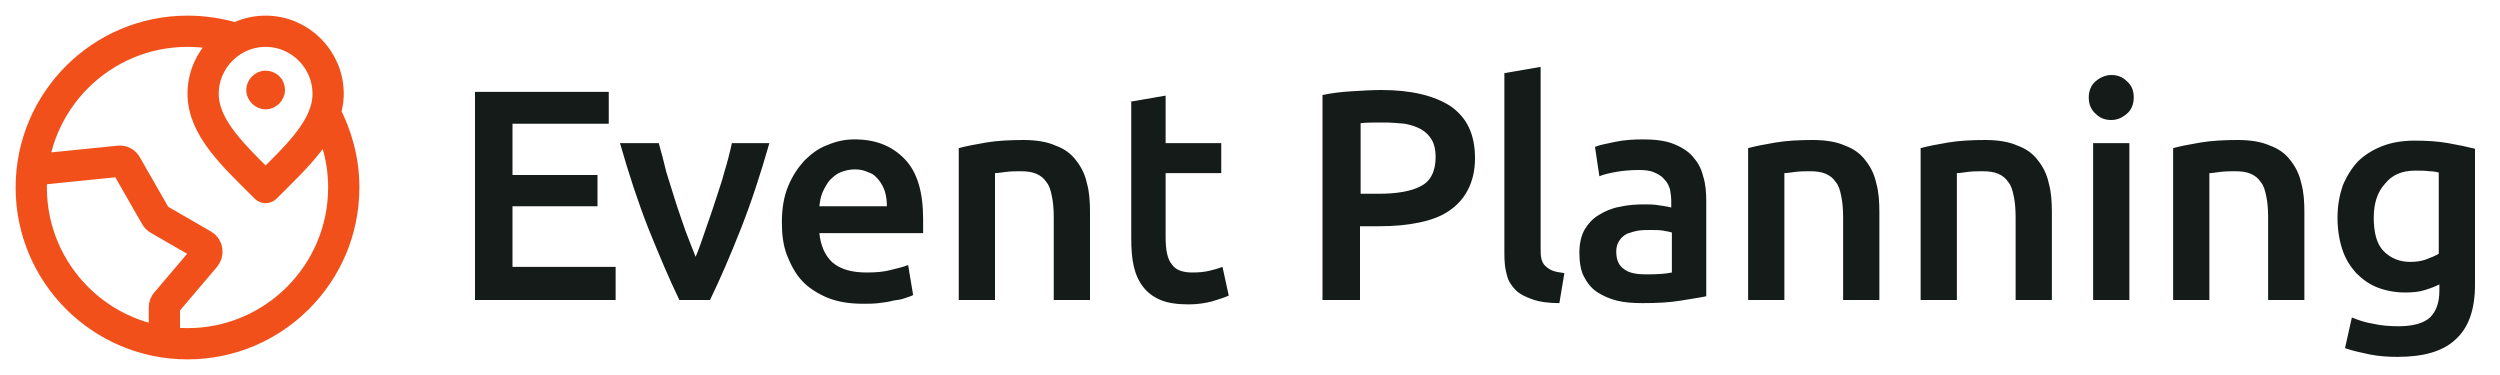
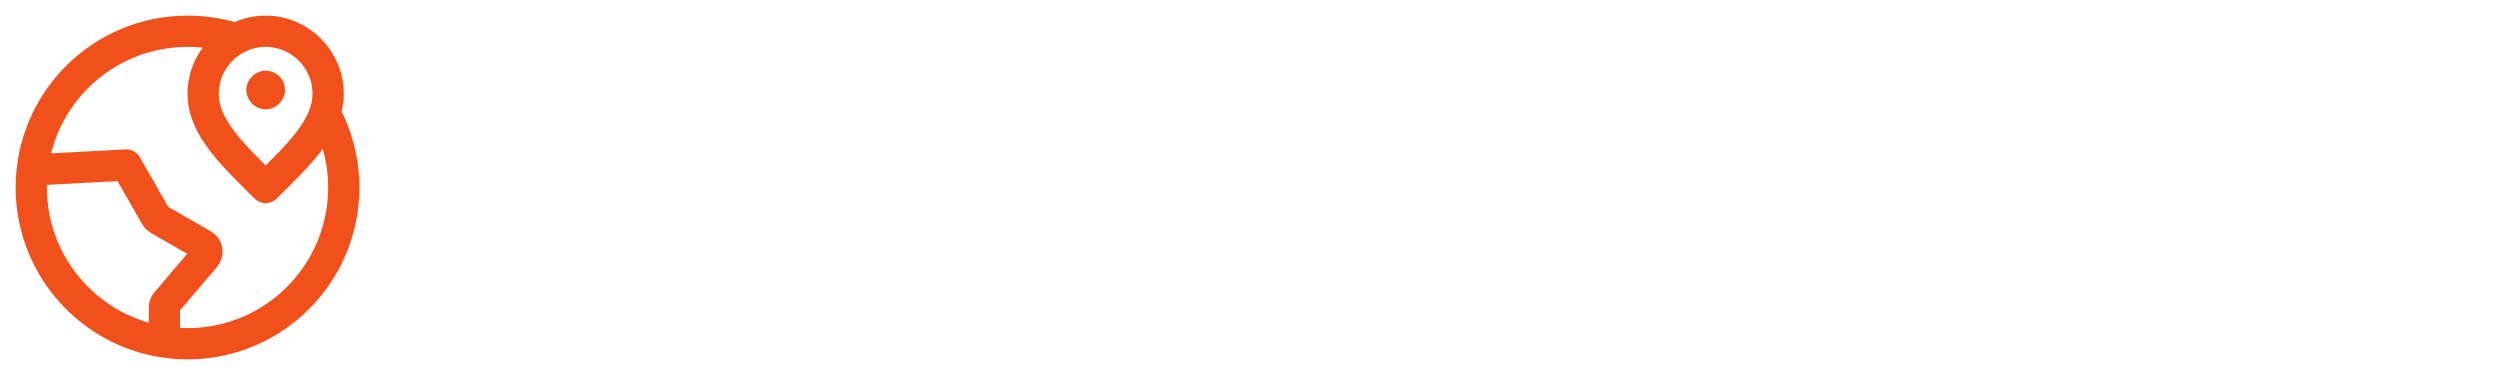
<svg xmlns="http://www.w3.org/2000/svg" version="1.1" id="Layer_1" x="0px" y="0px" viewBox="0 0 400 60" style="enable-background:new 0 0 400 60;" xml:space="preserve">
  <style type="text/css">
	.st0{fill:#141B18;}
	.st1{fill:none;stroke:#F2501B;stroke-width:5;stroke-linecap:round;stroke-linejoin:round;}
</style>
-   <path class="st0" d="M76,48V14.7h21.4v5.1H82v8.2h13.6v5H82v9.7h16.5V48H76z M108.7,48c-1.6-3.3-3.2-7.1-4.9-11.3  c-1.7-4.3-3.2-8.9-4.6-13.8h6.2c0.4,1.4,0.8,2.9,1.2,4.6c0.5,1.6,1,3.2,1.5,4.8c0.5,1.6,1.1,3.2,1.6,4.7c0.6,1.5,1.1,2.9,1.6,4.1  c0.5-1.2,1-2.6,1.5-4.1c0.5-1.5,1.1-3.1,1.6-4.7c0.5-1.6,1.1-3.2,1.5-4.8c0.5-1.6,0.9-3.2,1.2-4.6h6c-1.4,4.9-2.9,9.5-4.6,13.8  c-1.7,4.3-3.3,8-4.9,11.3H108.7z M125.1,35.6c0-2.2,0.3-4.1,1-5.8c0.7-1.7,1.6-3,2.6-4.1c1.1-1.1,2.3-2,3.7-2.5  c1.4-0.6,2.8-0.9,4.3-0.9c3.5,0,6.1,1.1,8.1,3.2c2,2.1,2.9,5.3,2.9,9.6c0,0.3,0,0.7,0,1.1c0,0.4,0,0.7,0,1.1h-16.6  c0.2,2,0.9,3.6,2.1,4.7c1.3,1.1,3.1,1.6,5.5,1.6c1.4,0,2.7-0.1,3.8-0.4c1.2-0.3,2.1-0.5,2.8-0.8l0.8,4.8c-0.3,0.2-0.8,0.3-1.3,0.5  c-0.5,0.2-1.2,0.3-1.9,0.4c-0.7,0.2-1.5,0.3-2.3,0.4s-1.7,0.1-2.5,0.1c-2.2,0-4.1-0.3-5.8-1c-1.6-0.7-3-1.6-4-2.7  c-1.1-1.2-1.8-2.6-2.4-4.1C125.3,39.2,125.1,37.5,125.1,35.6z M141.9,33c0-0.8-0.1-1.6-0.3-2.3c-0.2-0.7-0.6-1.4-1-1.9  c-0.4-0.5-0.9-1-1.6-1.2c-0.6-0.3-1.3-0.5-2.2-0.5c-0.9,0-1.7,0.2-2.4,0.5c-0.7,0.3-1.2,0.8-1.7,1.3c-0.4,0.5-0.8,1.2-1.1,1.9  s-0.4,1.4-0.5,2.2H141.9z M153.4,23.7c1.1-0.3,2.6-0.6,4.4-0.9c1.8-0.3,3.8-0.4,6-0.4c2,0,3.8,0.3,5.1,0.9c1.4,0.5,2.5,1.3,3.3,2.4  c0.8,1,1.4,2.2,1.7,3.6c0.4,1.4,0.5,3,0.5,4.7V48h-5.8V34.8c0-1.3-0.1-2.5-0.3-3.4c-0.2-1-0.4-1.7-0.9-2.3c-0.4-0.6-0.9-1-1.6-1.3  c-0.7-0.3-1.5-0.4-2.5-0.4c-0.7,0-1.5,0-2.3,0.1c-0.8,0.1-1.4,0.2-1.8,0.2V48h-5.8V23.7z M180.7,16.3l5.8-1v7.6h8.9v4.8h-8.9V38  c0,2,0.3,3.5,1,4.3c0.6,0.9,1.7,1.3,3.3,1.3c1.1,0,2-0.1,2.8-0.3c0.8-0.2,1.5-0.4,2-0.6l1,4.6c-0.7,0.3-1.6,0.6-2.6,0.9  c-1.1,0.3-2.4,0.5-3.8,0.5c-1.8,0-3.3-0.2-4.5-0.7c-1.2-0.5-2.1-1.2-2.8-2.1c-0.7-0.9-1.2-2-1.5-3.3c-0.3-1.3-0.4-2.8-0.4-4.5V16.3z   M221,14.4c4.8,0,8.5,0.9,11.1,2.6c2.6,1.8,3.9,4.5,3.9,8.3c0,2-0.4,3.6-1.1,5c-0.7,1.4-1.7,2.5-3,3.4c-1.3,0.9-2.9,1.5-4.8,1.9  s-4,0.6-6.5,0.6h-3V48h-6V15.2c1.4-0.3,3-0.5,4.7-0.6C218,14.5,219.6,14.4,221,14.4z M221.5,19.6c-1.5,0-2.8,0-3.8,0.1v11.3h2.9  c2.9,0,5.2-0.4,6.7-1.2c1.6-0.8,2.4-2.4,2.4-4.7c0-1.1-0.2-2-0.6-2.7s-1-1.3-1.7-1.7c-0.7-0.4-1.6-0.7-2.6-0.9  C223.7,19.7,222.6,19.6,221.5,19.6z M249.5,48.5c-1.7,0-3.2-0.2-4.3-0.6c-1.1-0.4-2-0.8-2.7-1.5c-0.7-0.7-1.2-1.5-1.4-2.4  c-0.3-1-0.4-2.1-0.4-3.4V11.7l5.8-1v28.8c0,0.7,0,1.3,0.1,1.8c0.1,0.5,0.3,0.9,0.6,1.2c0.3,0.3,0.7,0.6,1.2,0.8  c0.5,0.2,1.2,0.3,1.9,0.4L249.5,48.5z M263.4,43.9c1.8,0,3.2-0.1,4.1-0.3v-6.4c-0.3-0.1-0.8-0.2-1.4-0.3c-0.6-0.1-1.3-0.1-2-0.1  c-0.6,0-1.3,0-2,0.1c-0.6,0.1-1.2,0.3-1.8,0.5c-0.5,0.3-0.9,0.6-1.2,1.1c-0.3,0.4-0.5,1-0.5,1.7c0,1.4,0.4,2.3,1.3,2.9  C260.7,43.7,261.9,43.9,263.4,43.9z M262.9,22.3c1.9,0,3.5,0.2,4.8,0.7c1.3,0.5,2.4,1.2,3.1,2c0.8,0.9,1.4,1.9,1.7,3.2  c0.4,1.2,0.5,2.6,0.5,4v15.2c-0.9,0.2-2.3,0.4-4.1,0.7c-1.8,0.3-3.8,0.4-6.1,0.4c-1.5,0-2.9-0.1-4.1-0.4c-1.2-0.3-2.3-0.8-3.2-1.4  c-0.9-0.6-1.6-1.5-2.1-2.5c-0.5-1-0.7-2.3-0.7-3.8c0-1.4,0.3-2.7,0.8-3.6c0.6-1,1.3-1.8,2.3-2.4c1-0.6,2.1-1.1,3.3-1.3  c1.3-0.3,2.6-0.4,4-0.4c0.6,0,1.3,0,2,0.1c0.7,0.1,1.5,0.2,2.3,0.4v-1c0-0.7-0.1-1.3-0.2-1.9c-0.2-0.6-0.4-1.1-0.9-1.6  c-0.4-0.5-0.9-0.8-1.6-1.1c-0.6-0.3-1.5-0.4-2.4-0.4c-1.3,0-2.6,0.1-3.7,0.3c-1.1,0.2-2,0.4-2.7,0.7l-0.7-4.7  c0.7-0.3,1.8-0.5,3.2-0.8C259.8,22.4,261.3,22.3,262.9,22.3z M279.7,23.7c1.1-0.3,2.6-0.6,4.4-0.9s3.8-0.4,6-0.4  c2,0,3.8,0.3,5.1,0.9c1.4,0.5,2.5,1.3,3.3,2.4c0.8,1,1.4,2.2,1.7,3.6c0.4,1.4,0.5,3,0.5,4.7V48h-5.8V34.8c0-1.3-0.1-2.5-0.3-3.4  c-0.2-1-0.4-1.7-0.9-2.3c-0.4-0.6-0.9-1-1.6-1.3c-0.7-0.3-1.5-0.4-2.5-0.4c-0.7,0-1.5,0-2.3,0.1c-0.8,0.1-1.4,0.2-1.8,0.2V48h-5.8  V23.7z M307.3,23.7c1.1-0.3,2.6-0.6,4.4-0.9s3.8-0.4,6-0.4c2,0,3.8,0.3,5.1,0.9c1.4,0.5,2.5,1.3,3.3,2.4c0.8,1,1.4,2.2,1.7,3.6  c0.4,1.4,0.5,3,0.5,4.7V48h-5.8V34.8c0-1.3-0.1-2.5-0.3-3.4c-0.2-1-0.4-1.7-0.9-2.3c-0.4-0.6-0.9-1-1.6-1.3  c-0.7-0.3-1.5-0.4-2.5-0.4c-0.7,0-1.5,0-2.3,0.1c-0.8,0.1-1.4,0.2-1.8,0.2V48h-5.8V23.7z M340.7,48h-5.8V22.9h5.8V48z M341.4,15.6  c0,1.1-0.4,2-1.1,2.6c-0.7,0.6-1.5,1-2.5,1c-1,0-1.8-0.3-2.5-1c-0.7-0.6-1.1-1.5-1.1-2.6c0-1.1,0.4-2,1.1-2.6c0.7-0.6,1.6-1,2.5-1  c1,0,1.8,0.3,2.5,1C341,13.6,341.4,14.4,341.4,15.6z M347.7,23.7c1.1-0.3,2.6-0.6,4.4-0.9s3.8-0.4,6-0.4c2,0,3.8,0.3,5.1,0.9  c1.4,0.5,2.5,1.3,3.3,2.4c0.8,1,1.4,2.2,1.7,3.6c0.4,1.4,0.5,3,0.5,4.7V48h-5.8V34.8c0-1.3-0.1-2.5-0.3-3.4c-0.2-1-0.4-1.7-0.9-2.3  c-0.4-0.6-0.9-1-1.6-1.3c-0.7-0.3-1.5-0.4-2.5-0.4c-0.7,0-1.5,0-2.3,0.1c-0.8,0.1-1.4,0.2-1.8,0.2V48h-5.8V23.7z M379.8,34.8  c0,2.5,0.5,4.3,1.6,5.4c1.1,1.1,2.5,1.7,4.2,1.7c0.9,0,1.8-0.1,2.6-0.4c0.8-0.3,1.5-0.6,2-0.9v-13c-0.4-0.1-0.9-0.2-1.5-0.2  c-0.6-0.1-1.4-0.1-2.3-0.1c-2.1,0-3.7,0.7-4.8,2.1C380.4,30.7,379.8,32.5,379.8,34.8z M396,45.5c0,4-1,6.9-3.1,8.8  c-2,1.9-5.1,2.8-9.3,2.8c-1.5,0-3-0.1-4.5-0.4c-1.4-0.3-2.8-0.6-3.9-1l1.1-4.9c1,0.4,2.1,0.8,3.4,1c1.3,0.3,2.7,0.4,4.1,0.4  c2.3,0,4-0.5,5-1.4c1-1,1.5-2.4,1.5-4.3v-1c-0.6,0.3-1.3,0.6-2.3,0.9c-0.9,0.3-2,0.4-3.2,0.4c-1.6,0-3.1-0.3-4.4-0.8  c-1.3-0.5-2.4-1.3-3.4-2.3c-0.9-1-1.7-2.2-2.2-3.7c-0.5-1.5-0.8-3.2-0.8-5.2c0-1.8,0.3-3.5,0.8-5c0.6-1.5,1.4-2.8,2.4-3.9  c1.1-1.1,2.4-1.9,3.9-2.5s3.3-0.9,5.2-0.9c1.9,0,3.7,0.1,5.4,0.4c1.7,0.3,3.1,0.6,4.3,0.9V45.5z" />
-   <path class="st1" d="M37.5,6.1C35.1,5.4,32.6,5,30,5C16.2,5,5,16.2,5,30s11.2,25,25,25s25-11.2,25-25c0-4.3-1.1-8.3-3-11.9   M42.5,14.4L42.5,14.4 M26.3,54.7l0-5.5c0-0.3,0.1-0.6,0.3-0.8l6.2-7.3c0.5-0.6,0.4-1.5-0.3-1.9l-7.1-4.1c-0.2-0.1-0.4-0.3-0.5-0.5  l-4.7-8.2c-0.2-0.4-0.7-0.7-1.2-0.6L5.2,27.2 M52.5,15c0,5.5-5,10-10,15c-5-5-10-9.5-10-15c0-5.5,4.5-10,10-10S52.5,9.5,52.5,15z   M43.1,14.4c0,0.3-0.3,0.6-0.6,0.6s-0.6-0.3-0.6-0.6s0.3-0.6,0.6-0.6S43.1,14,43.1,14.4z" />
+   <path class="st1" d="M37.5,6.1C35.1,5.4,32.6,5,30,5C16.2,5,5,16.2,5,30s11.2,25,25,25s25-11.2,25-25c0-4.3-1.1-8.3-3-11.9   M42.5,14.4L42.5,14.4 M26.3,54.7l0-5.5c0-0.3,0.1-0.6,0.3-0.8l6.2-7.3c0.5-0.6,0.4-1.5-0.3-1.9l-7.1-4.1c-0.2-0.1-0.4-0.3-0.5-0.5  l-4.7-8.2L5.2,27.2 M52.5,15c0,5.5-5,10-10,15c-5-5-10-9.5-10-15c0-5.5,4.5-10,10-10S52.5,9.5,52.5,15z   M43.1,14.4c0,0.3-0.3,0.6-0.6,0.6s-0.6-0.3-0.6-0.6s0.3-0.6,0.6-0.6S43.1,14,43.1,14.4z" />
</svg>